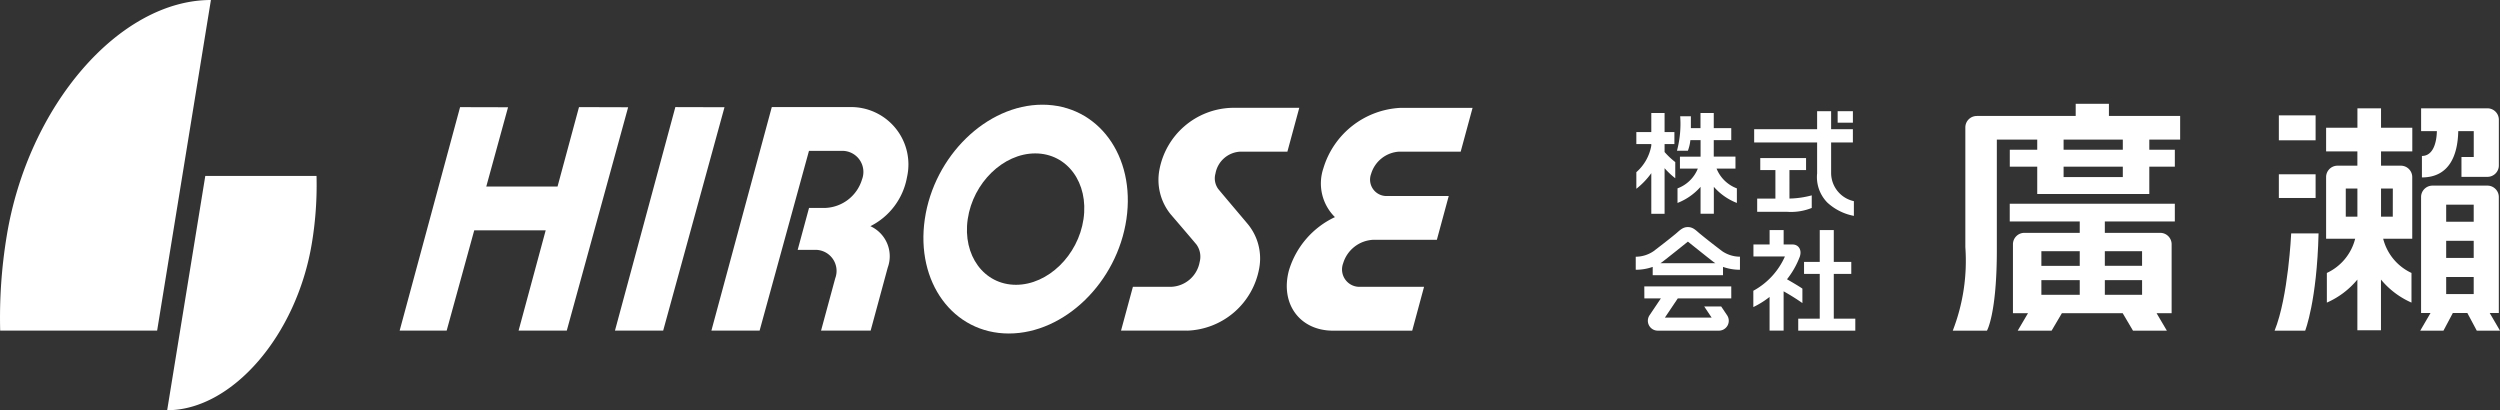
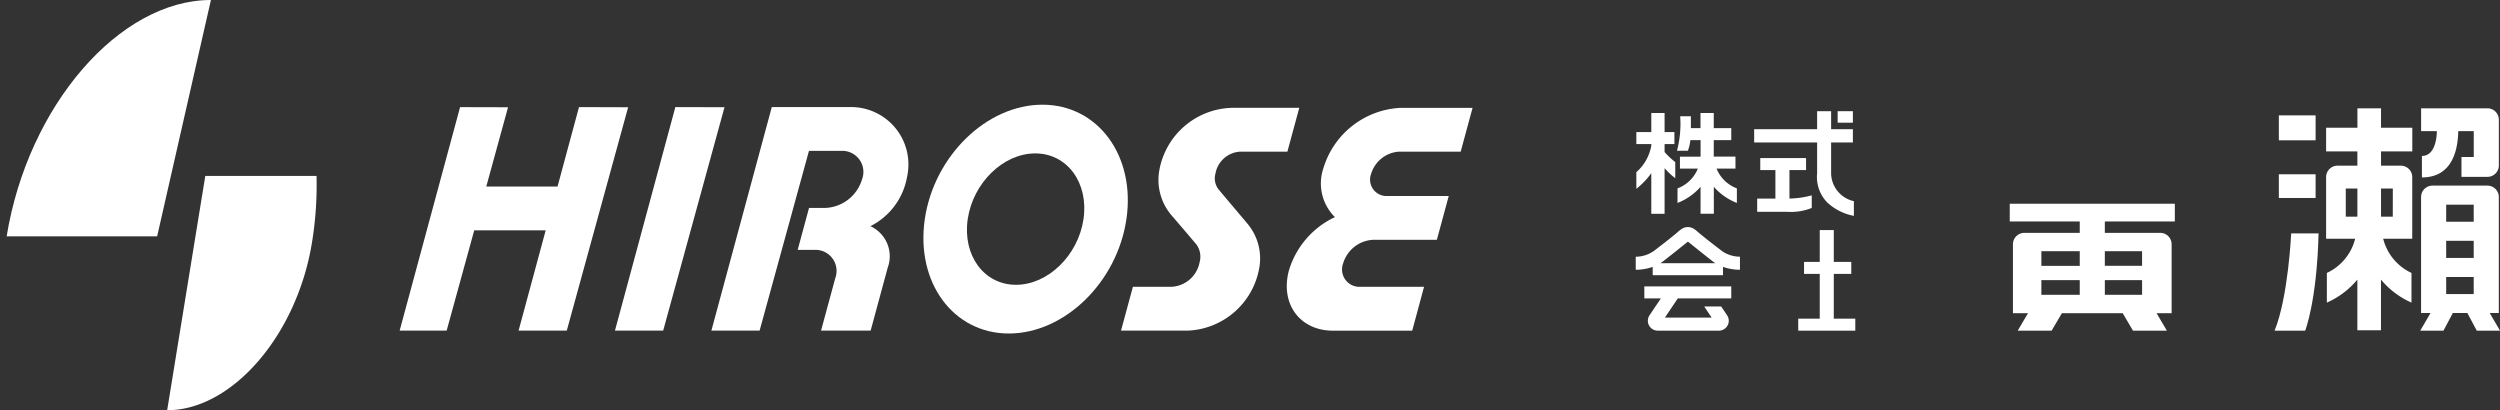
<svg xmlns="http://www.w3.org/2000/svg" width="234" height="38.397" viewBox="0 0 234 38.397">
  <rect x="0" y="0" width="234" height="38.397" fill="#333333" stroke="none" />
  <defs>
    <clipPath id="a">
      <rect width="234" height="38.397" fill="#fff" />
    </clipPath>
  </defs>
  <g transform="translate(0 0)">
    <g transform="translate(0 0)" clip-path="url(#a)">
-       <path d="M19.742,0C11.171,0,2.611,9.9.623,22.122a47.055,47.055,0,0,0-.607,8.82H14.708Z" transform="translate(0 0)" fill="#fff" />
+       <path d="M19.742,0C11.171,0,2.611,9.9.623,22.122H14.708Z" transform="translate(0 0)" fill="#fff" />
      <path d="M18.987,41.912c6.075,0,12.142-7.02,13.551-15.679a33.25,33.25,0,0,0,.429-6.252H22.555Z" transform="translate(-3.34 -3.515)" fill="#fff" />
      <path d="M133.508,33.1h-6.182l1.111-4.1H132a2.819,2.819,0,0,0,2.685-2.32,1.945,1.945,0,0,0-.3-1.64c-.416-.5-1.539-1.811-2.412-2.827a5.106,5.106,0,0,1-1.061-4.128,7.1,7.1,0,0,1,6.757-5.838h6.341l-1.112,4.1h-4.364a2.485,2.485,0,0,0-2.367,2.045,1.69,1.69,0,0,0,.254,1.446c.37.454,1.879,2.23,2.779,3.3a5.056,5.056,0,0,1,1.06,4.127,7.093,7.093,0,0,1-6.756,5.838" transform="translate(-22.398 -2.154)" fill="#fff" />
      <path d="M116.018,11.892c-5.212,0-10.14,4.794-11.007,10.708s2.654,10.708,7.865,10.708,10.14-4.794,11.007-10.708-2.654-10.708-7.865-10.708M119.865,22.6c-.5,3.4-3.328,6.149-6.32,6.149S108.531,26,109.029,22.6s3.328-6.149,6.32-6.149,5.014,2.752,4.516,6.149" transform="translate(-18.449 -2.092)" fill="#fff" />
      <path d="M69.848,33.082h4.513L80.1,12.175l-4.6-.012Z" transform="translate(-12.287 -2.139)" fill="#fff" />
      <path d="M62.179,12.164,60.17,19.6H53.5l2.038-7.422-4.489-.011L45.393,33.082h4.4L52.373,23.7h6.688l-2.537,9.386h4.512l5.743-20.908Z" transform="translate(-7.985 -2.139)" fill="#fff" />
      <path d="M95.673,23.314a6.382,6.382,0,0,0,3.434-4.586,5.372,5.372,0,0,0-5.424-6.564H86.452L80.8,33.083h4.513l4.62-16.821,3.024,0A1.972,1.972,0,0,1,94.9,18.928,3.746,3.746,0,0,1,91.507,21.6H89.939l-1.064,3.928h1.567a1.972,1.972,0,0,1,1.946,2.668c-.2.745-.886,3.272-1.325,4.891l4.642,0c.436-1.608,1.21-4.463,1.6-5.9a3.091,3.091,0,0,0-1.629-3.878" transform="translate(-14.213 -2.14)" fill="#fff" />
      <path d="M156.685,16.351h5.744l1.112-4.1h-6.774a7.947,7.947,0,0,0-7.191,5.658,4.431,4.431,0,0,0,1.082,4.567,8.077,8.077,0,0,0-4.3,4.971c-.846,3.125,1,5.658,4.125,5.658h7.409L159,29l-5.972,0a1.627,1.627,0,0,1-1.6-2.2,3.092,3.092,0,0,1,2.8-2.2h5.971l1.112-4.1H155.56a1.534,1.534,0,0,1-1.513-2.076,2.915,2.915,0,0,1,2.639-2.076" transform="translate(-25.709 -2.154)" fill="#fff" />
      <rect width="3.44" height="2.334" transform="translate(213.3 10.798)" fill="#fff" />
      <rect width="3.44" height="2.218" transform="translate(213.3 16.313)" fill="#fff" />
      <path d="M258.347,35.612h2.863s1.1-2.771,1.253-9.107H259.9s-.268,5.938-1.553,9.107" transform="translate(-45.445 -4.662)" fill="#fff" />
      <path d="M275.064,16.757v2.013c2.61,0,3.359-2.157,3.4-4.333h1.451v2.42h-1.15v1.859h2.447a1.067,1.067,0,0,0,1.052-1.057v-4.3a1.068,1.068,0,0,0-1.052-1.058h-6.224v2.139h1.475c-.021,1.051-.342,2.32-1.4,2.32" transform="translate(-48.372 -2.163)" fill="#fff" />
      <path d="M228.266,24.8h6.552v1.066h-5.2a1.069,1.069,0,0,0-1.052,1.058v6.46h1.41l-.965,1.638h3.172l.965-1.638h5.689l.965,1.638h3.171l-.965-1.638h1.41v-6.46a1.068,1.068,0,0,0-1.052-1.058h-5.2V24.8h6.552V23.142H228.266Zm6.552,4.153h-3.591V27.581h3.591Zm0,2.711h-3.591v-1.37h3.591Zm2.349-1.37h3.486v1.37h-3.486Zm3.485-1.342h-3.486V27.581h3.486Z" transform="translate(-40.154 -4.071)" fill="#fff" />
-       <path d="M236.41,11.791H233.3v1.134h-9.251v.022l-.02-.016a1.069,1.069,0,0,0-1.058,1.052V25.206a18.052,18.052,0,0,1-1.177,7.817h3.2s.925-1.569.925-7.521V15.141H229.7v.95h-2.569v1.585H229.7v2.555H240.19V17.676h2.39V16.091h-2.39v-.95h2.887V12.925H236.41Zm1.3,6.855h-5.543v-.971h5.543Zm0-2.555h-5.543v-.95h5.543Z" transform="translate(-39.015 -2.074)" fill="#fff" />
      <path d="M269.34,12.3h-2.209V14.12H264.2v2.216h2.927v1.335h-1.875a1.068,1.068,0,0,0-1.052,1.058v5.782h2.719a4.829,4.829,0,0,1-2.649,3.2v2.776a7.761,7.761,0,0,0,2.856-2.155v4.743h2.209V28.331a7.761,7.761,0,0,0,2.856,2.155V27.71a4.829,4.829,0,0,1-2.649-3.2h2.72V18.729a1.068,1.068,0,0,0-1.052-1.058H269.34V16.336h2.927V14.12H269.34Zm-3.3,7.511h1.089v2.634h-1.089Zm4.4,2.633H269.34V19.809h1.105Z" transform="translate(-46.476 -2.163)" fill="#fff" />
      <path d="M280.181,34.657h2.174l-.964-1.651h.853V22.14a1.068,1.068,0,0,0-1.052-1.058H276.02a1.068,1.068,0,0,0-1.052,1.058V33.007h.884l-.963,1.651h2.173l.878-1.651H279.3Zm-2.864-11.793h2.577v1.6h-2.577Zm0,3.385h2.577v1.6h-2.577Zm0,3.386h2.577v1.6h-2.577Z" transform="translate(-48.355 -3.708)" fill="#fff" />
      <rect width="1.427" height="1.075" transform="translate(172.004 10.408)" fill="#fff" />
      <path d="M207.57,30.233h1.638V29.11H207.57V26.131h-1.314V29.11h-1.469v1.123h1.469v4.19h-2.013v1.123h5.342V34.423H207.57Z" transform="translate(-35.928 -4.596)" fill="#fff" />
      <path d="M202.6,19.078h1.555V17.955h-4.286v1.123h1.417V21.75H199.58v1.234H202.4a5.179,5.179,0,0,0,2.287-.363V21.443a8.613,8.613,0,0,1-2.086.3Z" transform="translate(-35.108 -3.158)" fill="#fff" />
-       <path d="M203.736,32.96V31.61c-.342-.237-1.056-.653-1.442-.874a7.869,7.869,0,0,0,1.2-2.12c.216-.649-.134-1.137-.68-1.137h-.834V26.131h-1.314v1.347h-1.513V28.6h2.942l0,.012a6.777,6.777,0,0,1-2.952,3.2v1.526a8.2,8.2,0,0,0,1.52-.949v3.154h1.314v-3.68a20.2,20.2,0,0,1,1.758,1.1" transform="translate(-35.031 -4.596)" fill="#fff" />
      <path d="M186.766,33.654h1.544l-1.067,1.587a.926.926,0,0,0,.776,1.43h5.723a.925.925,0,0,0,.775-1.43l-.561-.836h-1.59l.7,1.047h-4.38l1.209-1.8h5.006V32.531h-8.14Z" transform="translate(-32.854 -5.722)" fill="#fff" />
      <path d="M206.441,18.416V15.555h2.037V14.313h-2.037V12.629H205.13v1.684h-5.892v1.241h5.892v2.9a3.4,3.4,0,0,0,.959,2.729,5.052,5.052,0,0,0,2.482,1.244V21.05a2.708,2.708,0,0,1-2.13-2.635" transform="translate(-35.048 -2.221)" fill="#fff" />
      <path d="M194.17,18.042h1.774V16.918h-2.032V15.375h1.638V14.252h-1.638V12.835H192.67v1.417h-.9c0-.339,0-.707,0-1.113h-1a9.857,9.857,0,0,1-.3,3.225h1.021a3.9,3.9,0,0,0,.232-.989h.955v1.544h-1.932v1.123h1.673a3.276,3.276,0,0,1-1.9,1.848v1.364a5.546,5.546,0,0,0,2.157-1.51v2.52h1.243v-2.52a5.549,5.549,0,0,0,2.157,1.51V19.89a3.279,3.279,0,0,1-1.9-1.848" transform="translate(-33.504 -2.258)" fill="#fff" />
      <path d="M188.5,16.487v-.747h.919V14.618H188.5V12.835h-1.243v1.783h-1.4v1.123h1.4v.147a4.294,4.294,0,0,1-1.4,2.486v1.554a7.169,7.169,0,0,0,1.4-1.461v3.8H188.5V18a7.024,7.024,0,0,0,1,.941V17.428a6.959,6.959,0,0,1-1-.94" transform="translate(-32.695 -2.258)" fill="#fff" />
      <path d="M191.836,26.449c-.391-.321-.667-.658-1.172-.658s-.78.336-1.172.658c-.72.591-1.423,1.128-2.04,1.6a2.965,2.965,0,0,1-1.666.517v1.221a4.765,4.765,0,0,0,1.588-.269v.779h6.58v-.779a4.76,4.76,0,0,0,1.587.269V28.563a2.962,2.962,0,0,1-1.665-.517c-.616-.47-1.32-1.007-2.04-1.6M188.1,29.171c.071-.045.138-.091.2-.138.482-.368,1.732-1.37,2.369-1.881.637.511,1.886,1.512,2.369,1.881.062.048.129.094.2.138Z" transform="translate(-32.681 -4.537)" fill="#fff" />
    </g>
  </g>
</svg>